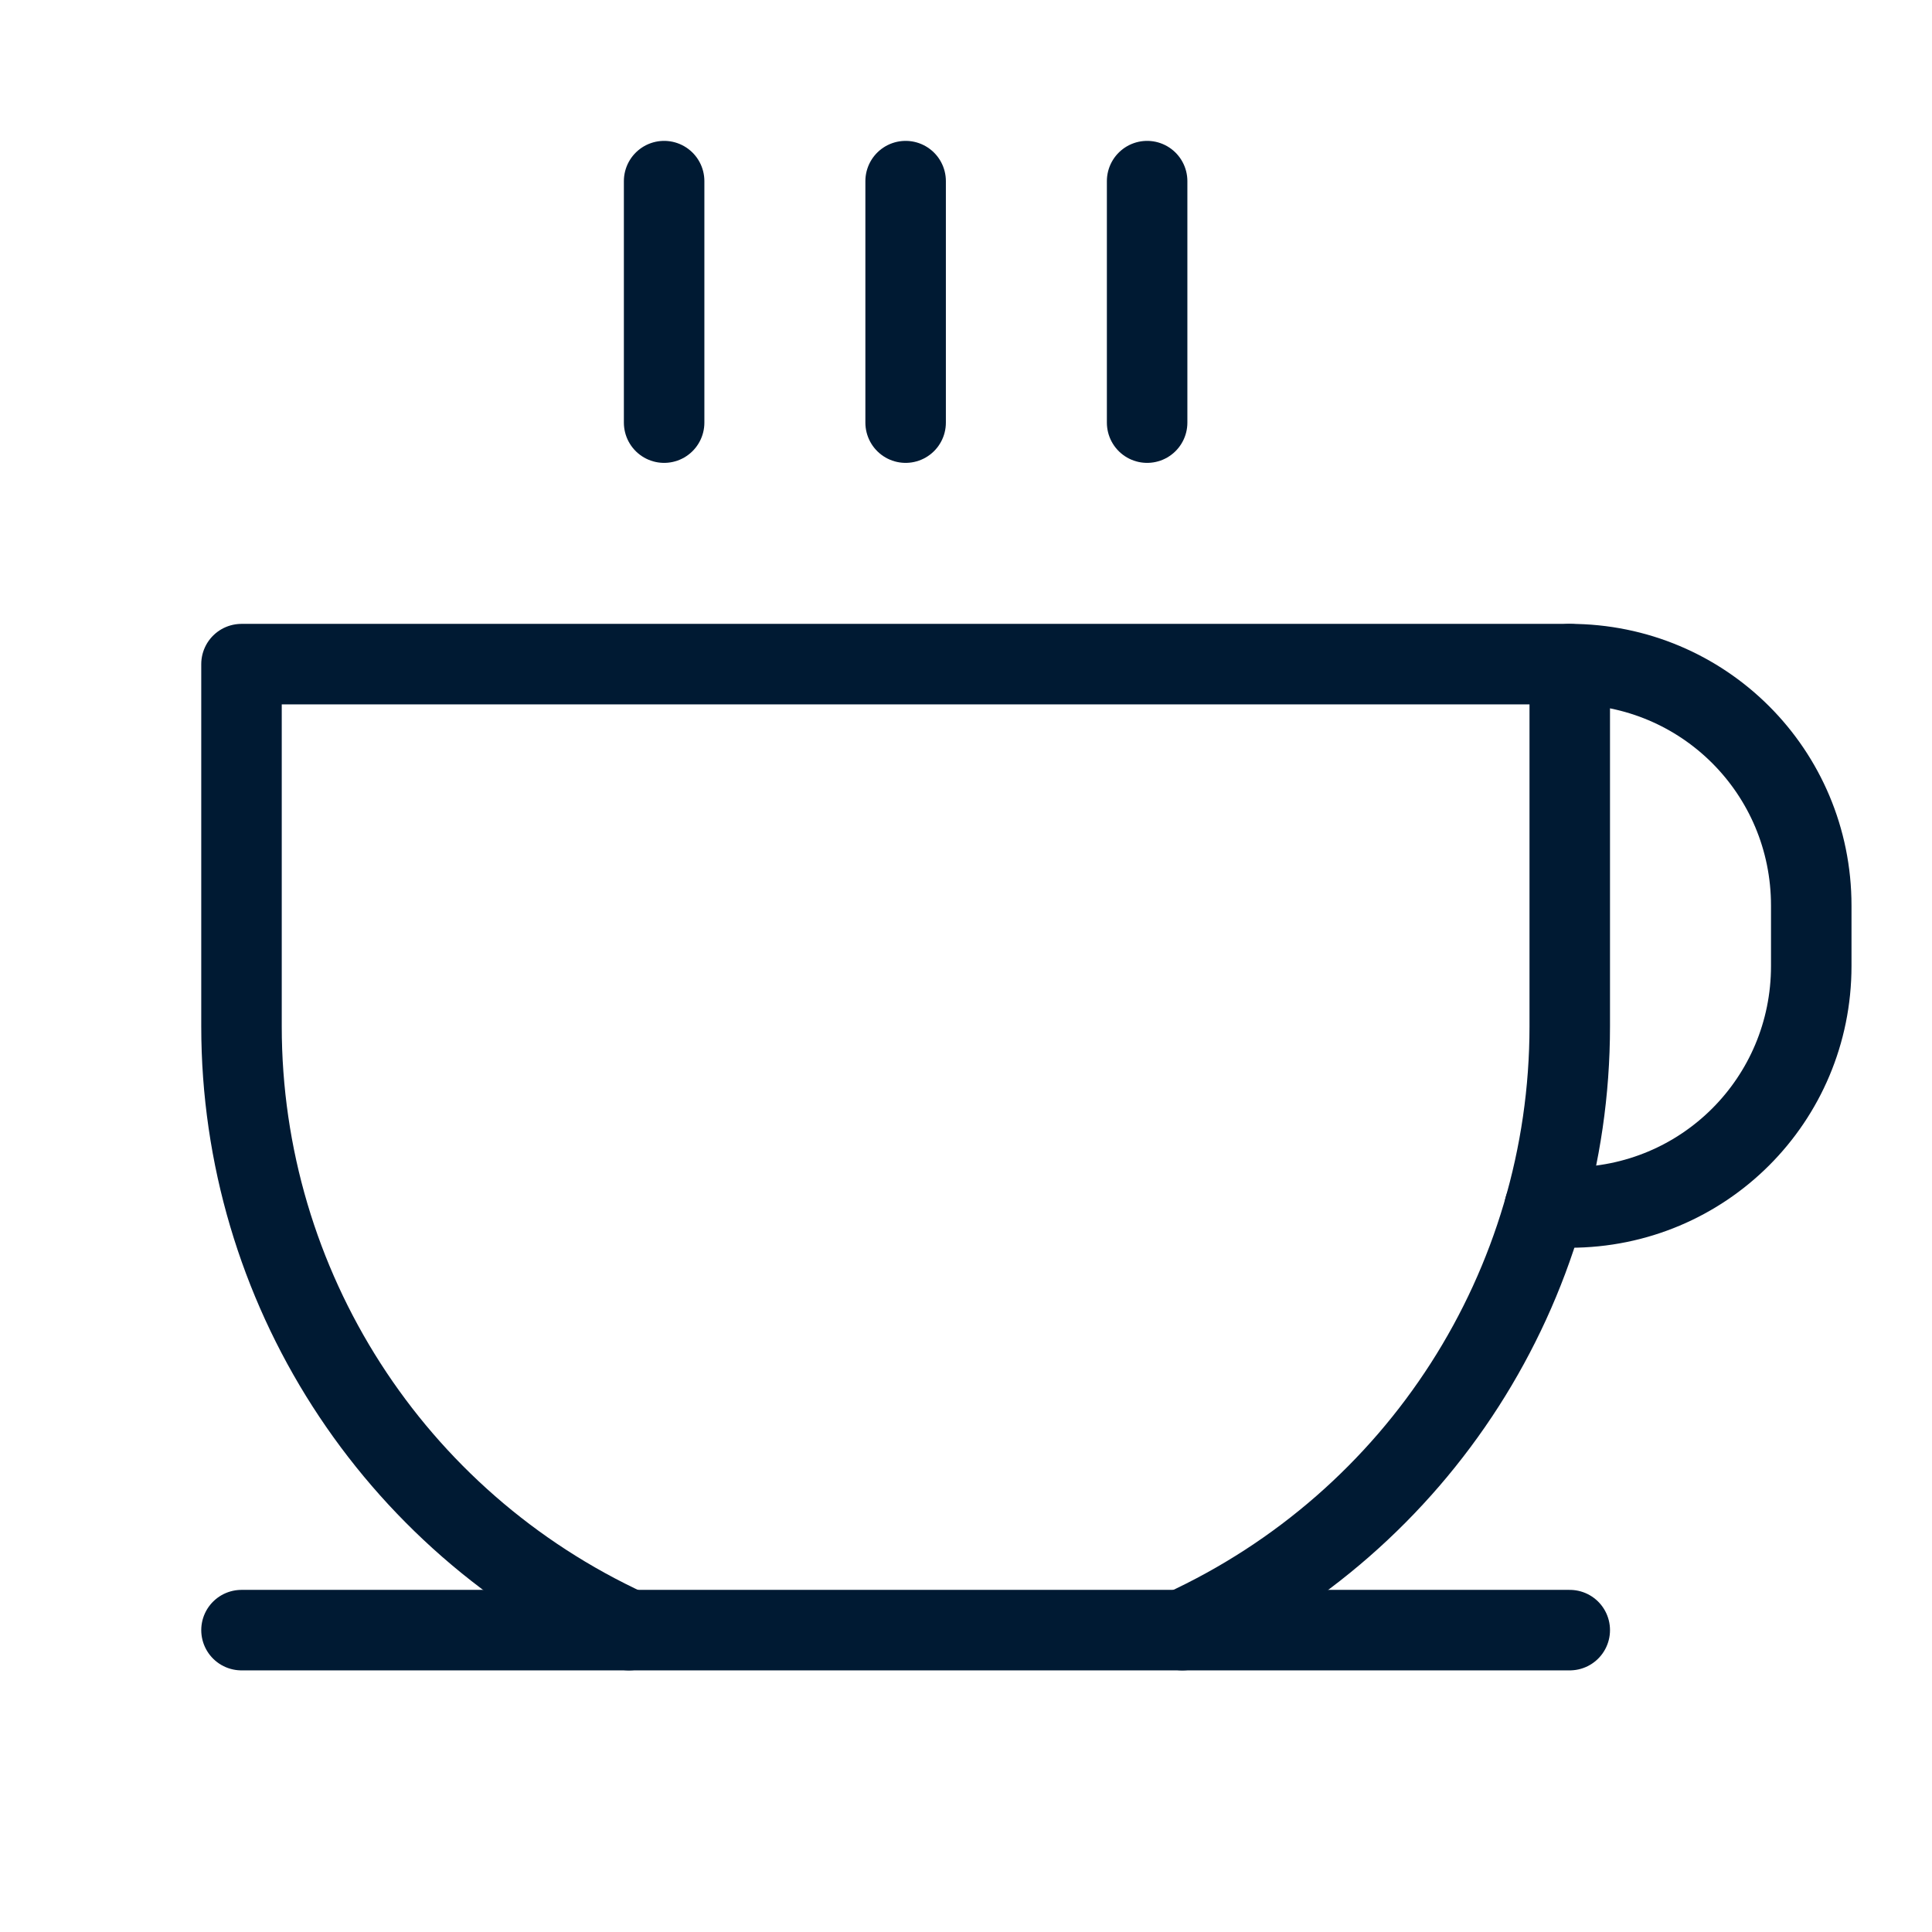
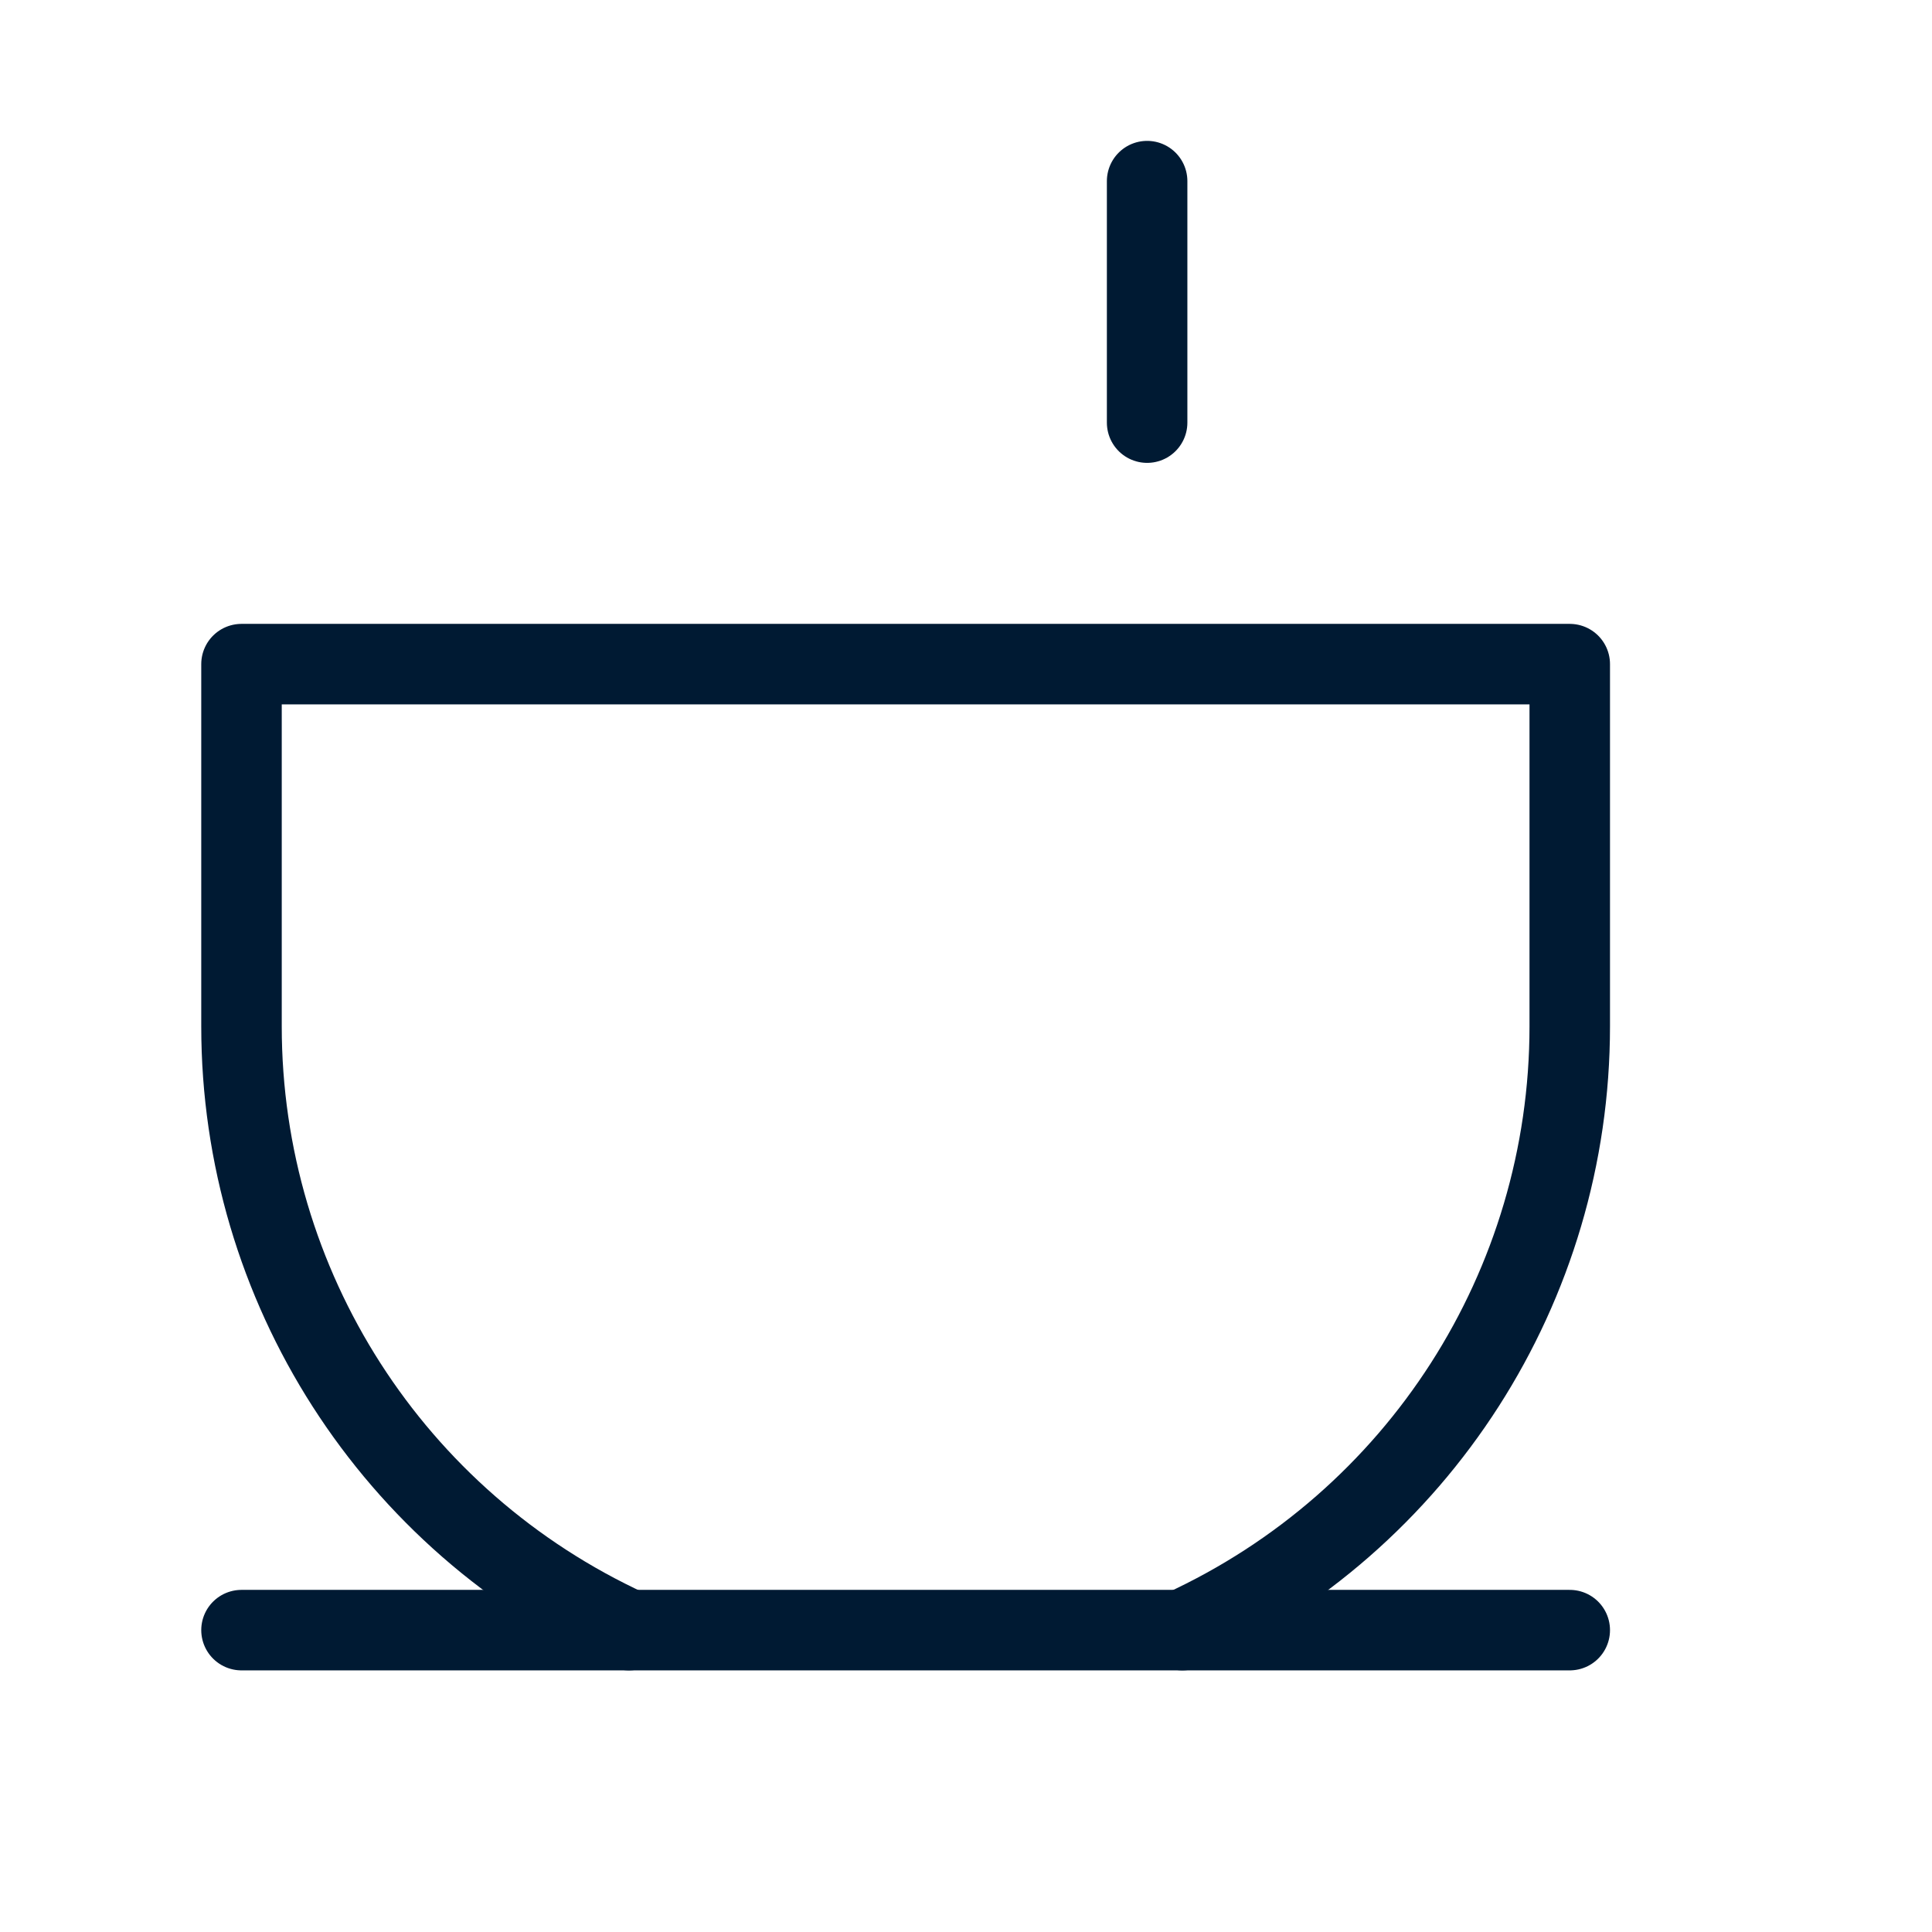
<svg xmlns="http://www.w3.org/2000/svg" version="1.1" id="Layer_1" x="0px" y="0px" viewBox="0 0 192 192" style="enable-background:new 0 0 192 192;" xml:space="preserve">
  <style type="text/css">
	.st0{fill:none;}
	.st1{fill:none;stroke:#001A33;stroke-width:8;stroke-linecap:round;stroke-linejoin:round;stroke-miterlimit:3;}
</style>
-   <rect class="st0" width="192" height="192" />
-   <line class="st1" x1="66" y1="18" x2="66" y2="42" />
-   <line class="st1" x1="90" y1="18" x2="90" y2="42" />
  <line class="st1" x1="114" y1="18" x2="114" y2="42" />
  <line class="st1" x1="24" y1="162" x2="156" y2="162" />
  <path class="st1" d="M62.5,162C39,151.2,24,127.8,24,102V66h132v36c0,25.8-15,49.2-38.5,60" />
-   <path class="st1" d="M156,66L156,66c13.3,0,24,10.7,24,24v6c0,13.3-10.7,24-24,24h-2.5" />
</svg>